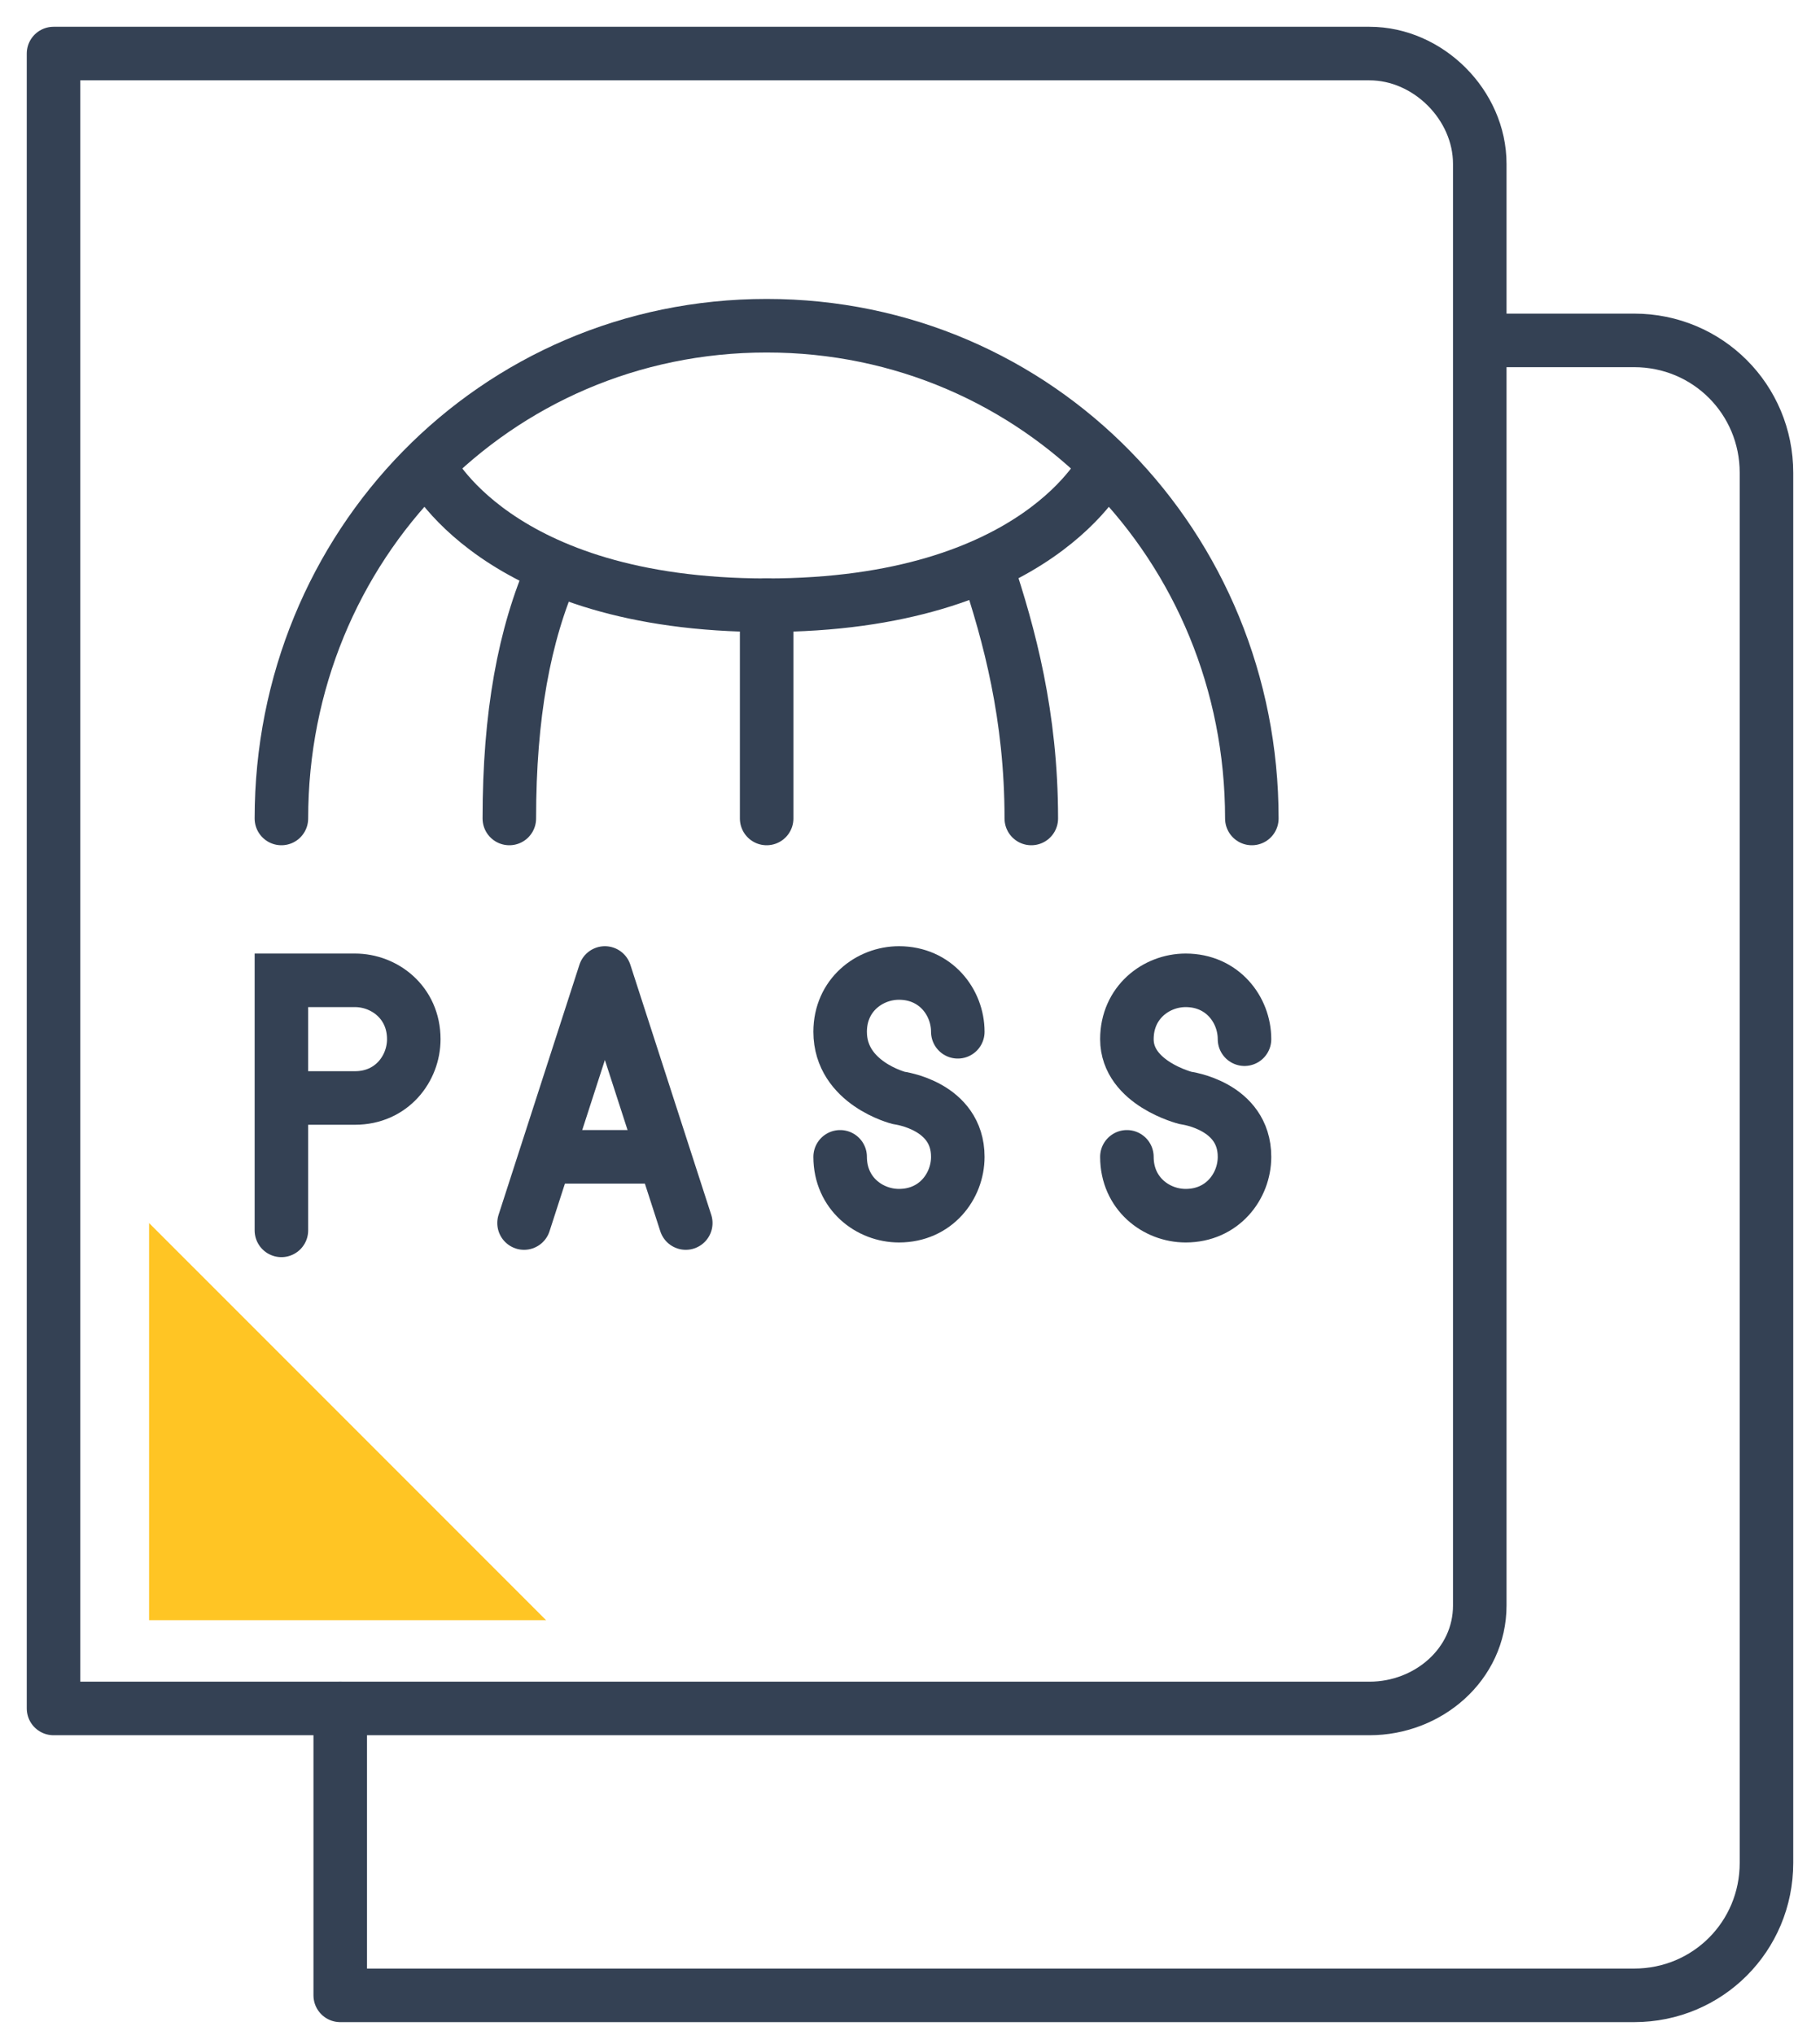
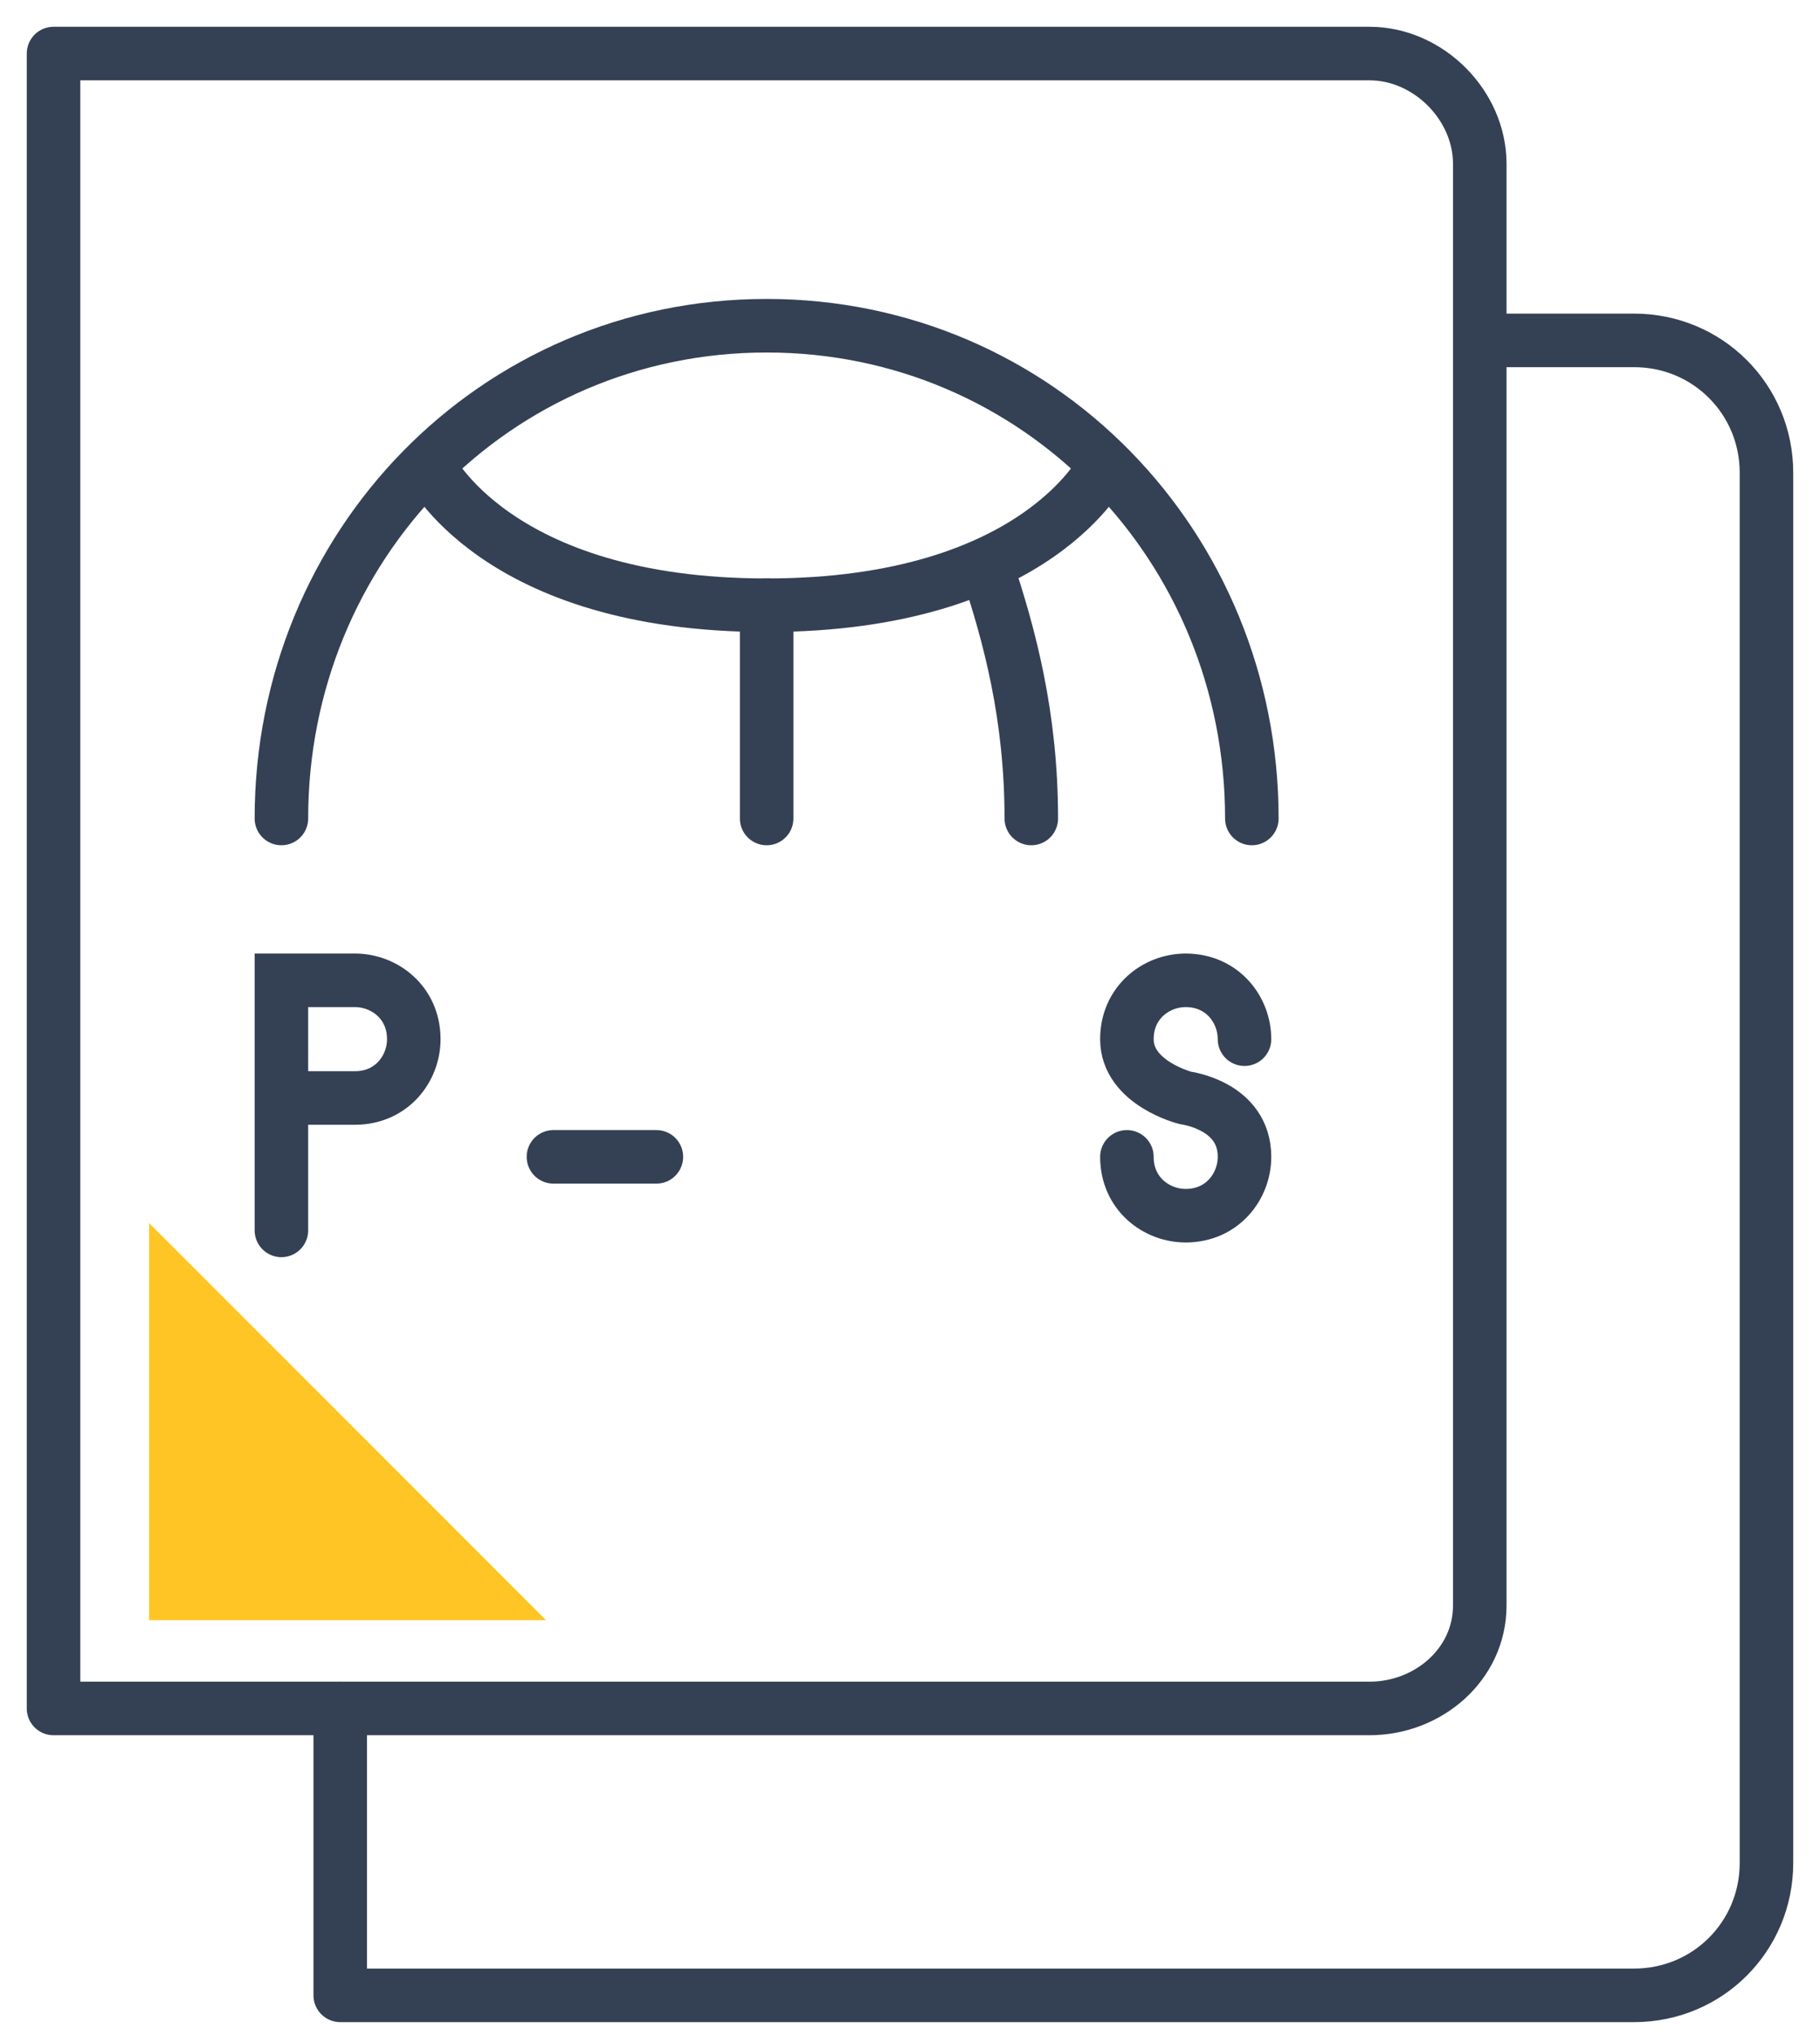
<svg xmlns="http://www.w3.org/2000/svg" width="34" height="38" viewBox="0 0 34 38" fill="none">
-   <path d="M10.339 10.614C9.79 11.85 9.515 13.361 9.515 15.283" stroke="#344154" stroke-miterlimit="10" stroke-linecap="round" stroke-linejoin="round" />
  <path d="M14.322 11.301C9.24 11.301 8.004 8.691 8.004 8.691" stroke="#344154" stroke-miterlimit="10" stroke-linecap="round" stroke-linejoin="round" />
  <path d="M20.64 8.691C20.64 8.691 19.403 11.301 14.322 11.301" stroke="#344154" stroke-miterlimit="10" stroke-linecap="round" stroke-linejoin="round" />
  <path d="M14.322 15.283V11.3" stroke="#344154" stroke-miterlimit="10" stroke-linecap="round" stroke-linejoin="round" />
  <path d="M5.257 15.283C5.257 10.202 9.24 6.082 14.322 6.082C19.403 6.082 23.386 10.202 23.386 15.283" stroke="#344154" stroke-miterlimit="10" stroke-linecap="round" stroke-linejoin="round" />
  <path d="M19.266 15.283C19.266 13.361 18.854 11.85 18.442 10.614" stroke="#344154" stroke-miterlimit="10" stroke-linecap="round" stroke-linejoin="round" />
  <path d="M25.584 31.901H1V1H25.584C26.682 1 27.644 1.961 27.644 3.06V29.979C27.644 31.077 26.682 31.901 25.584 31.901Z" stroke="#344154" stroke-miterlimit="10" stroke-linecap="round" stroke-linejoin="round" />
  <path d="M6.356 31.901V37.258H30.528C31.901 37.258 33 36.159 33 34.785V8.828C33 7.455 31.901 6.356 30.528 6.356H27.781" stroke="#344154" stroke-miterlimit="10" stroke-linecap="round" stroke-linejoin="round" />
-   <path d="M15.695 21.601C15.695 22.288 16.245 22.7 16.794 22.7C17.481 22.7 17.893 22.15 17.893 21.601C17.893 20.64 16.794 20.502 16.794 20.502C16.794 20.502 15.695 20.228 15.695 19.266C15.695 18.579 16.245 18.168 16.794 18.168C17.481 18.168 17.893 18.717 17.893 19.266" stroke="#344154" stroke-miterlimit="10" stroke-linecap="round" stroke-linejoin="round" />
  <path d="M21.052 21.601C21.052 22.288 21.601 22.7 22.15 22.7C22.837 22.7 23.249 22.15 23.249 21.601C23.249 20.64 22.15 20.502 22.15 20.502C22.15 20.502 21.052 20.228 21.052 19.404C21.052 18.717 21.601 18.305 22.15 18.305C22.837 18.305 23.249 18.854 23.249 19.404" stroke="#344154" stroke-miterlimit="10" stroke-linecap="round" stroke-linejoin="round" />
-   <path d="M12.811 22.837L11.3 18.168L9.79 22.837" stroke="#344154" stroke-miterlimit="10" stroke-linecap="round" stroke-linejoin="round" />
  <path d="M10.339 21.601H12.262" stroke="#344154" stroke-miterlimit="10" stroke-linecap="round" stroke-linejoin="round" />
  <path d="M5.257 20.502H6.631C7.318 20.502 7.73 19.953 7.73 19.404C7.73 18.717 7.18 18.305 6.631 18.305H5.257V22.974" stroke="#344154" stroke-miterlimit="10" stroke-linecap="round" />
  <path d="M2.785 30.253H10.202L2.785 22.837V30.253Z" fill="#FFC524" />
</svg>